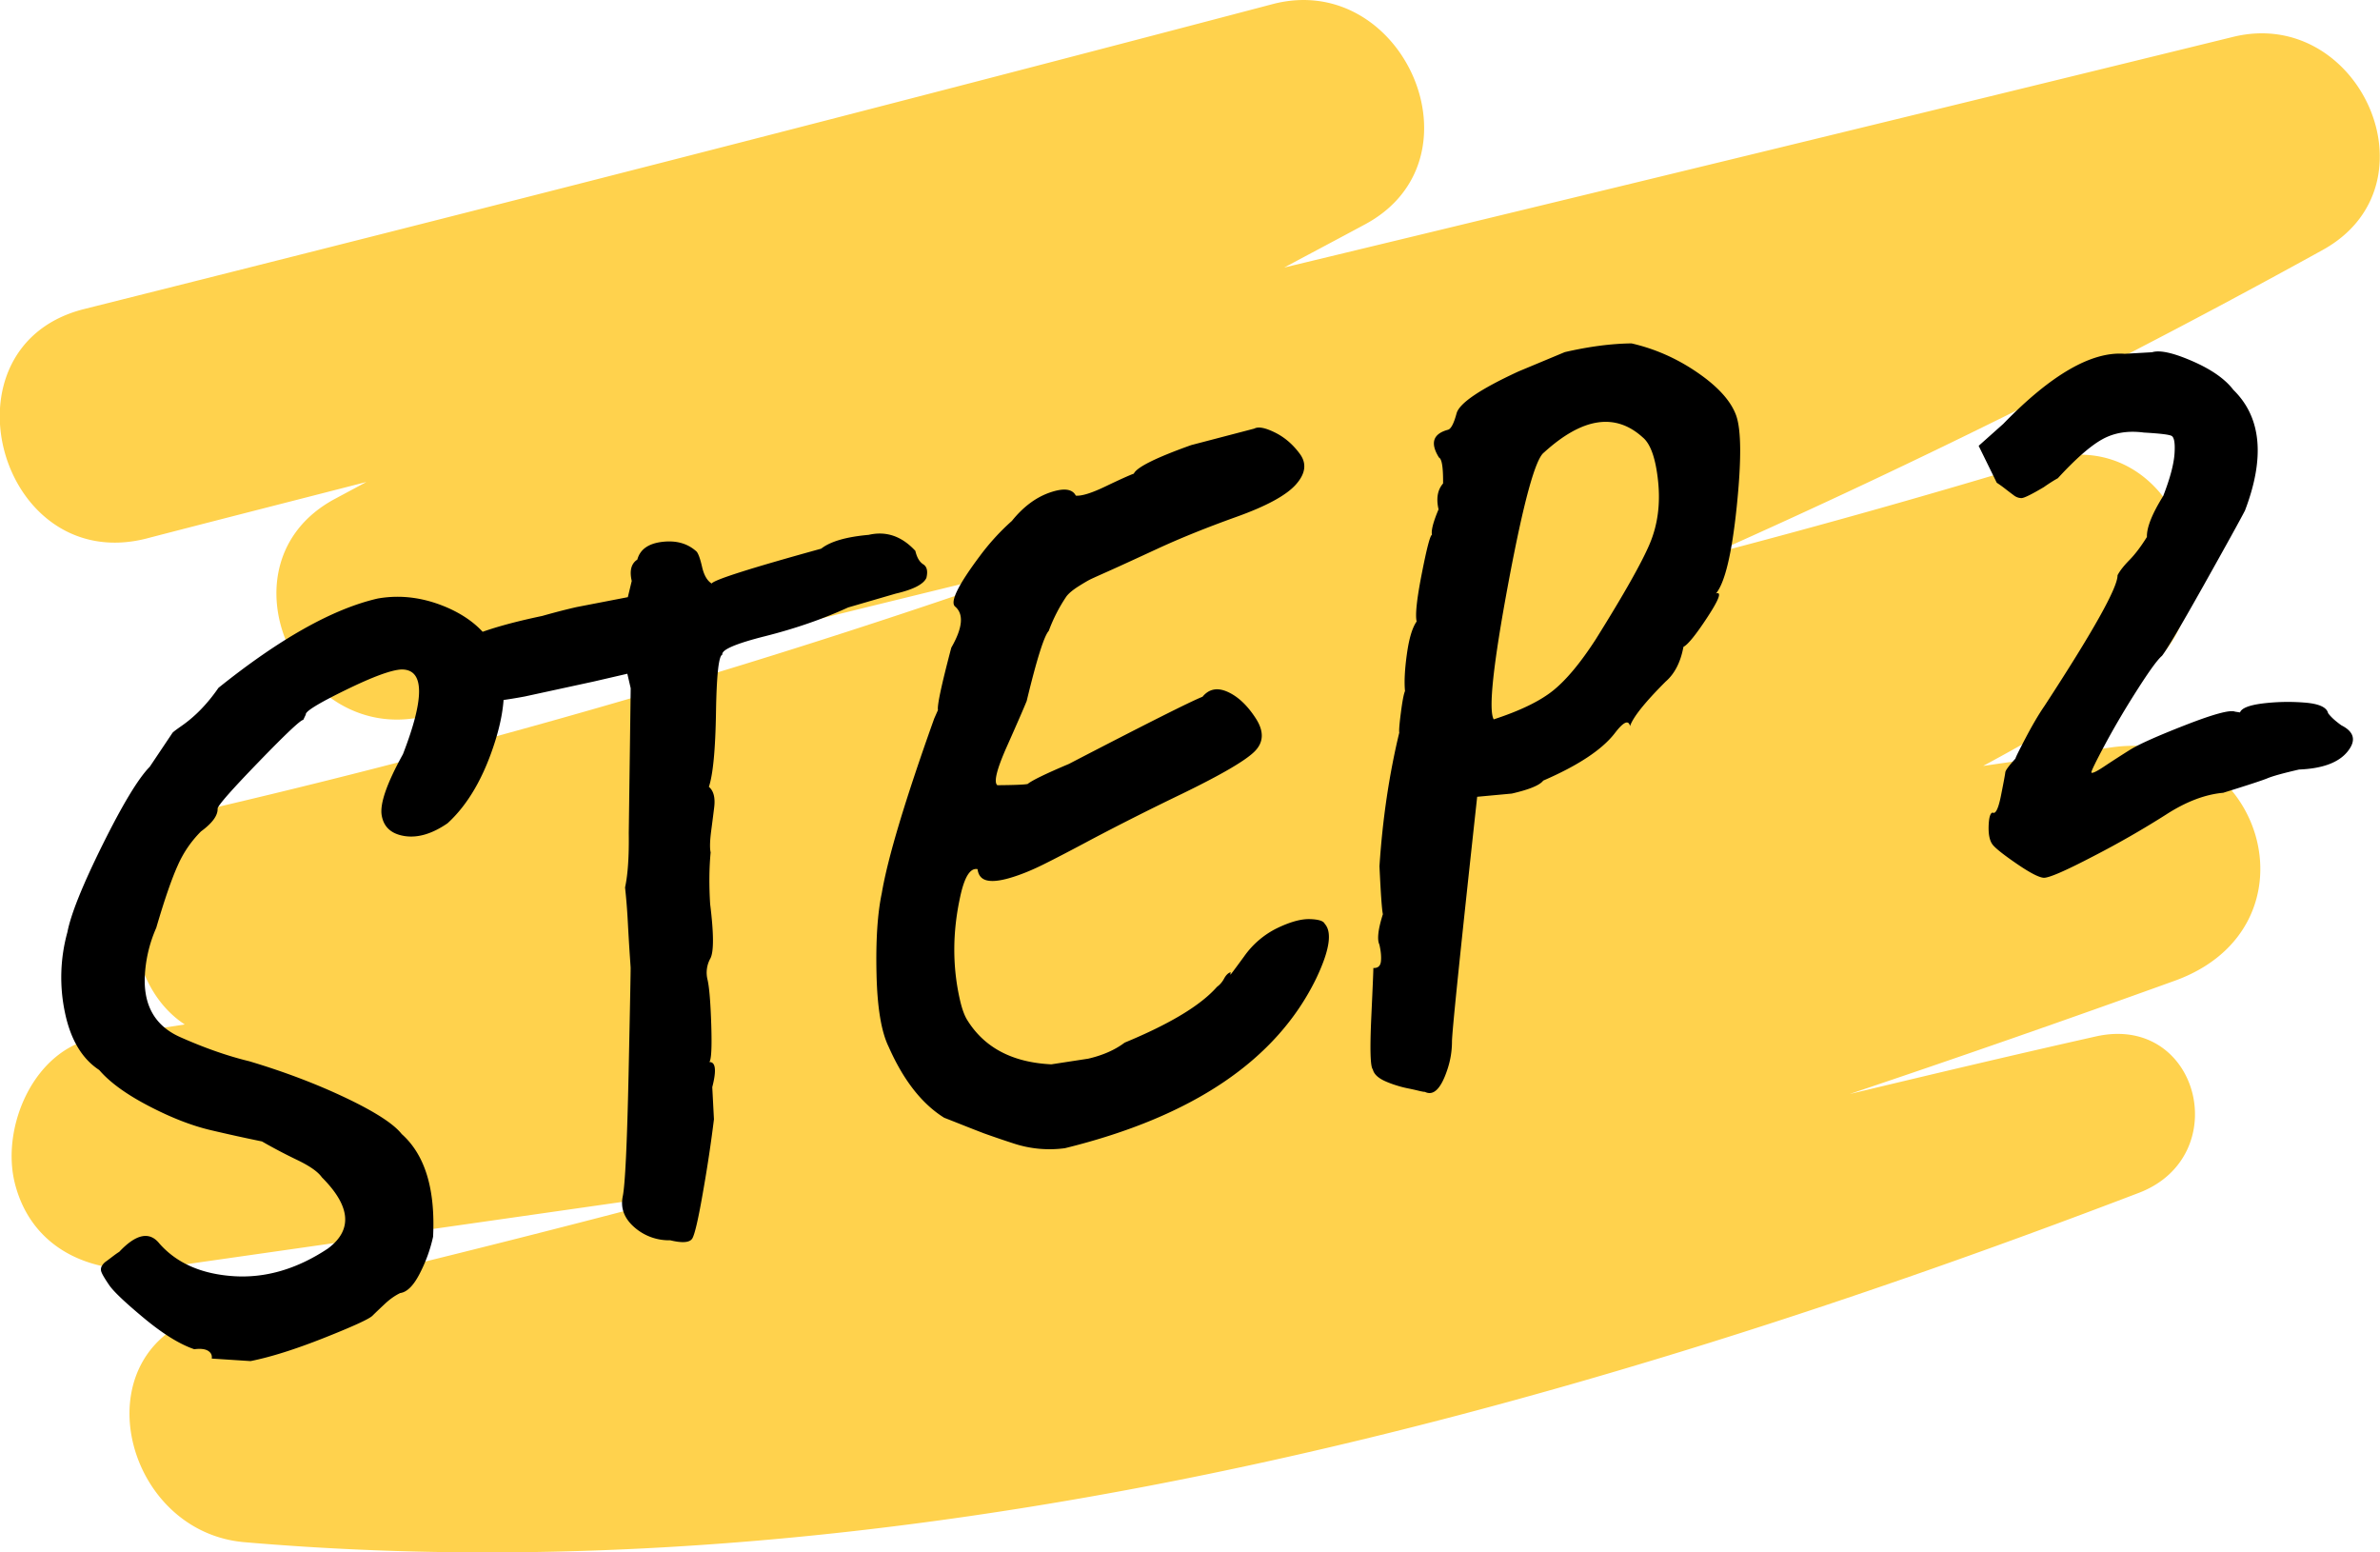
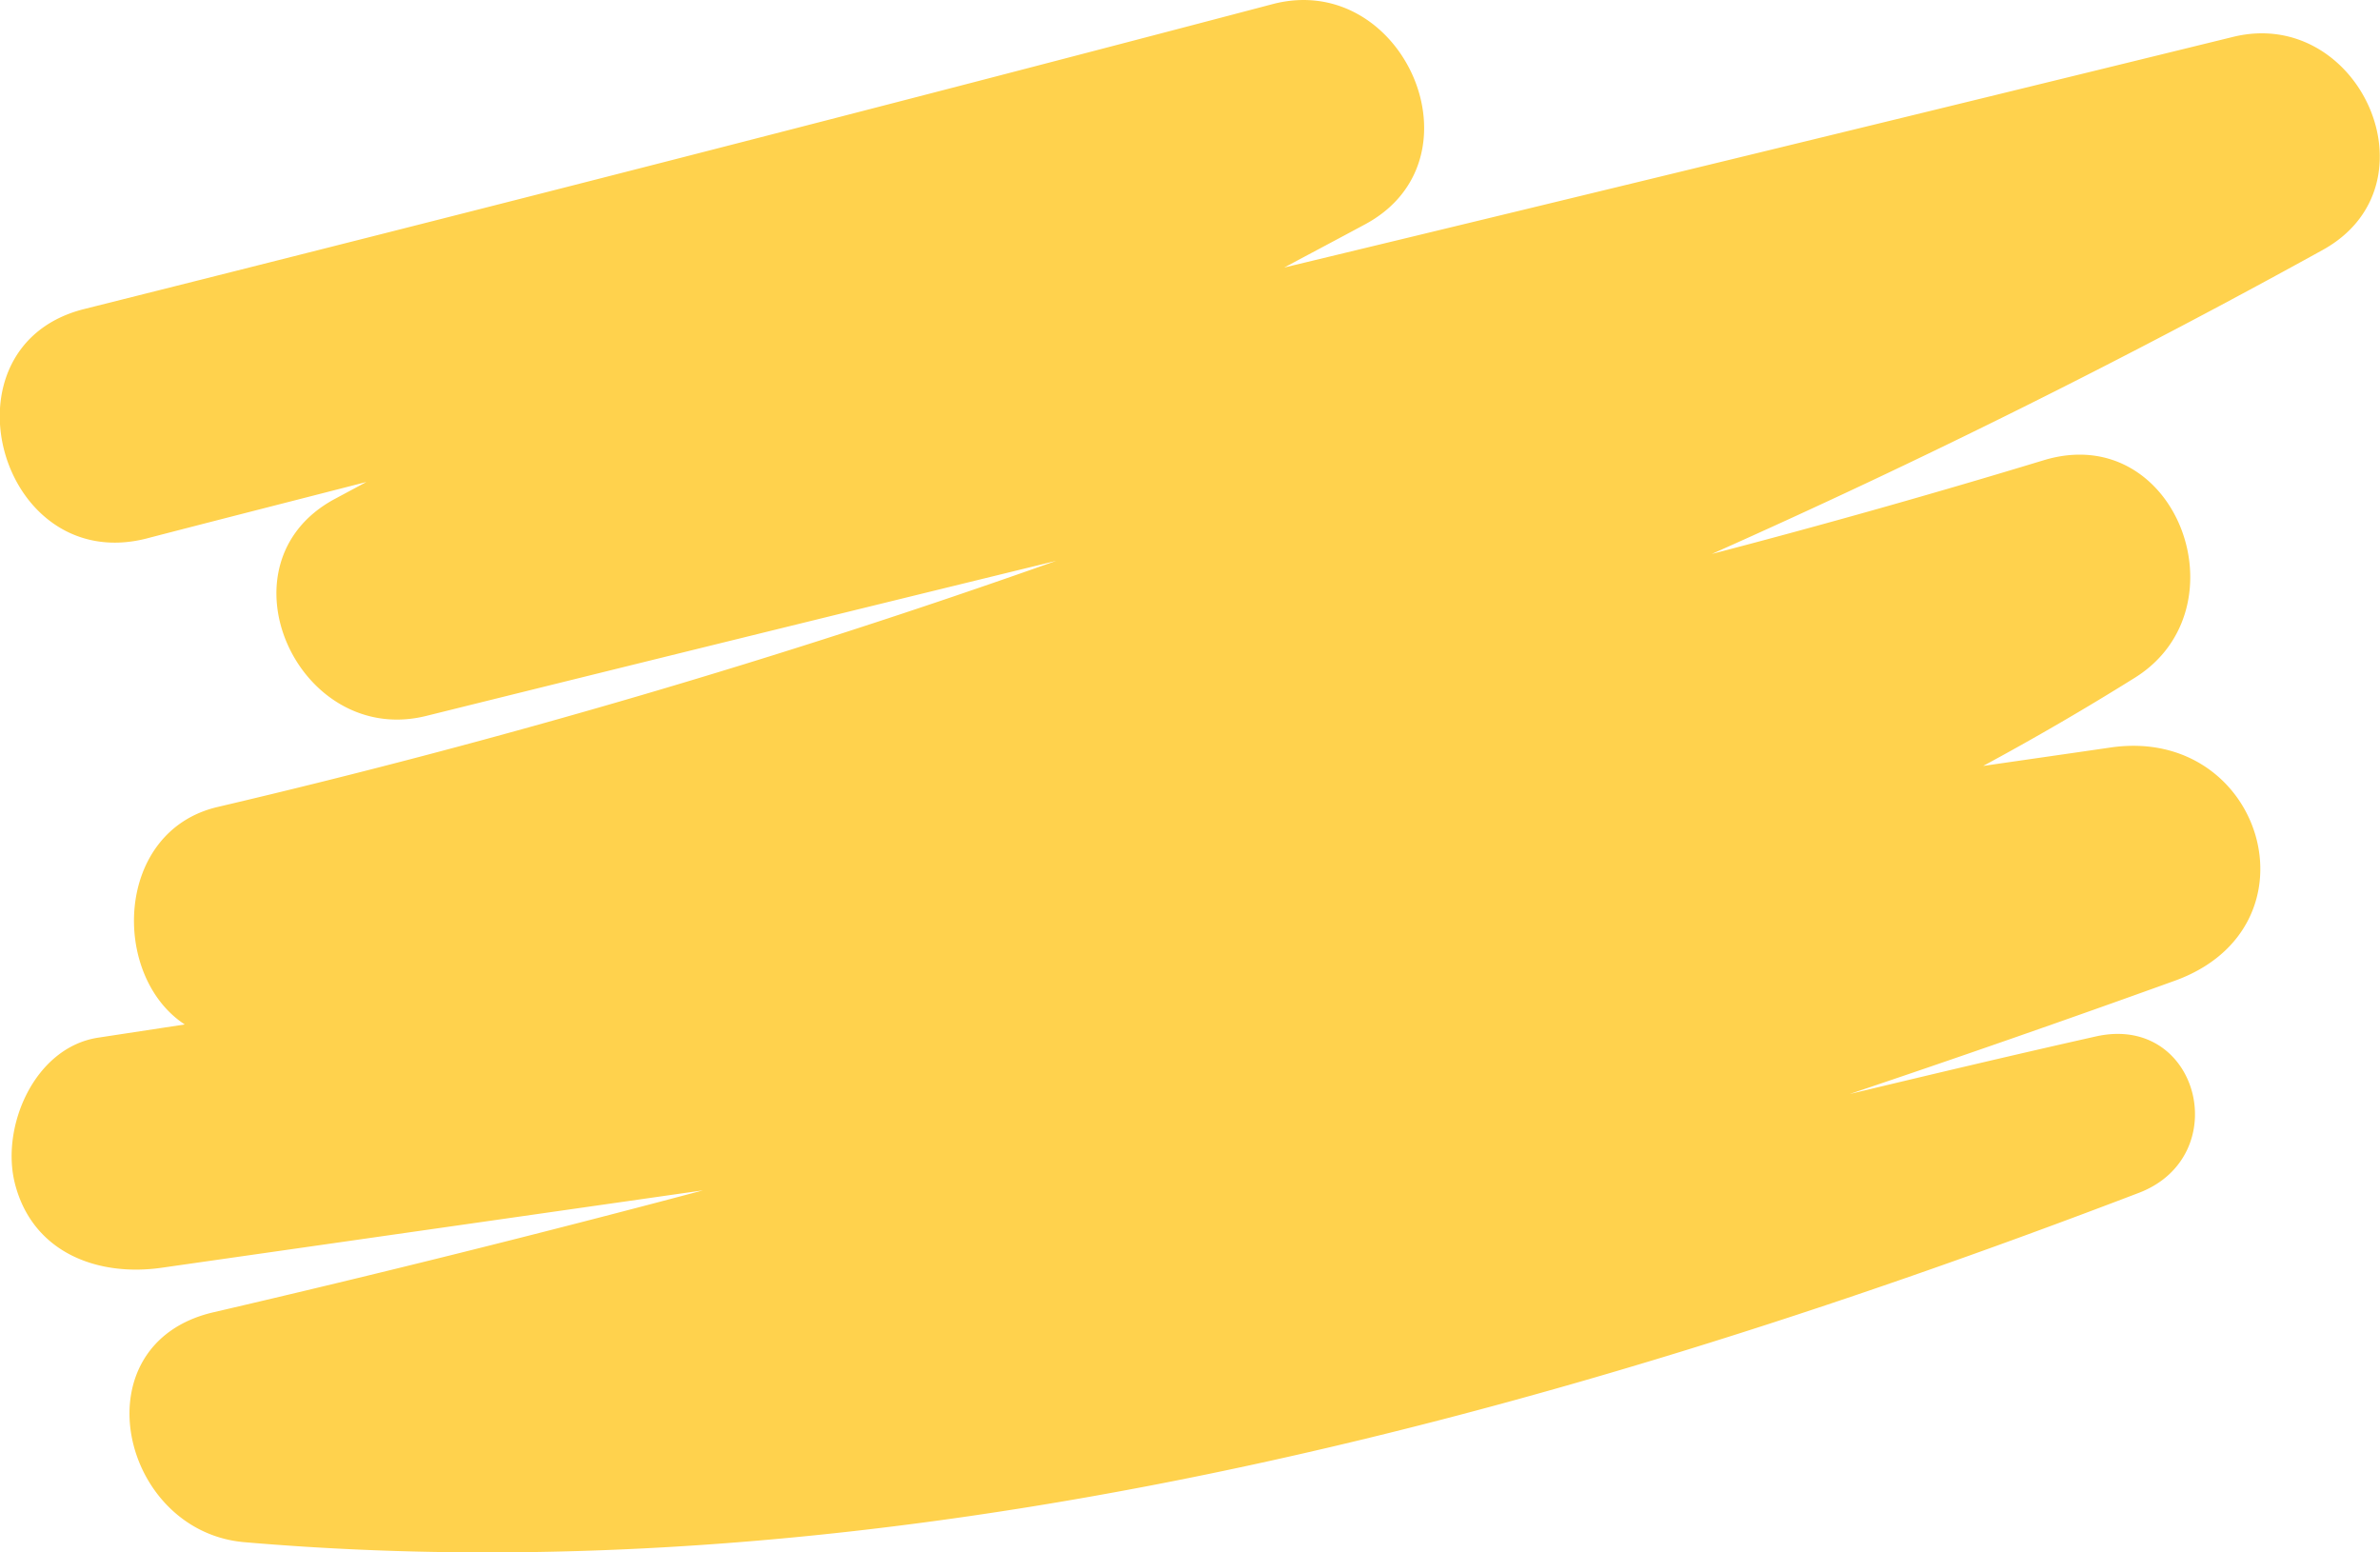
<svg xmlns="http://www.w3.org/2000/svg" width="92" height="60" viewBox="0 0 92 60">
  <g fill="none" fill-rule="evenodd">
    <path fill="#FFD24D" d="M5.693 20.805c2.822-.733 5.648-1.45 8.472-2.177l-1.22.654c-4.666 2.504-1.422 9.618 3.53 8.388a7139.861 7139.861 0 0 1 24.355-5.994 305.968 305.968 0 0 1-32.417 9.513c-3.996.935-4.132 6.537-1.271 8.406l-3.342.509c-2.477.375-3.794 3.471-3.215 5.673.7 2.658 3.213 3.572 5.662 3.221l20.928-2.991a619.262 619.262 0 0 1-18.924 4.712c-5.243 1.218-3.616 8.473 1.2 8.886 24.9 2.136 50.152-4.682 73.228-13.502 3.713-1.42 2.332-6.942-1.663-6.045-3.18.714-6.35 1.466-9.514 2.225a608.032 608.032 0 0 0 12.568-4.379c5.752-2.083 3.395-9.866-2.48-9.014-1.643.239-3.286.474-4.93.713a106.819 106.819 0 0 0 5.872-3.414c4.292-2.689 1.593-9.958-3.535-8.4-4.253 1.292-8.529 2.5-12.825 3.621A307.608 307.608 0 0 0 89.785 9.661C94.33 7.151 91.2.229 86.32 1.426a8956.269 8956.269 0 0 1-36.678 8.914c1.042-.558 2.088-1.111 3.13-1.672C57.467 6.14 54.23-1.166 49.19.16c-15.29 4.023-30.6 7.94-45.936 11.784-5.72 1.434-3.291 10.35 2.438 8.862" />
-     <path fill="#000" fill-rule="nonzero" d="M14.593 23.134c.923-.164 1.852-.034 2.788.39 1.957.903 2.546 2.602 1.767 5.098-.438 1.406-1.054 2.472-1.848 3.197-.595.409-1.148.573-1.659.494-.51-.079-.806-.343-.885-.793-.08-.45.194-1.24.82-2.37.849-2.19.83-3.282-.054-3.275-.39.016-1.112.281-2.163.795-1.051.513-1.564.829-1.537.946l-.1.208c-.098-.002-.67.536-1.714 1.615-1.044 1.078-1.576 1.681-1.596 1.809.013.268-.202.564-.645.888a4.3 4.3 0 0 0-.897 1.315c-.236.523-.513 1.326-.83 2.409a5.247 5.247 0 0 0-.444 1.913c-.038 1.117.417 1.886 1.364 2.308.947.422 1.838.733 2.673.935 1.349.403 2.59.873 3.725 1.412 1.134.539 1.858 1.006 2.17 1.402.9.802 1.304 2.125 1.213 3.969-.108.493-.281.97-.52 1.431-.238.462-.488.71-.751.746-.2.096-.396.233-.588.413-.193.18-.354.334-.485.463-.13.129-.754.414-1.87.857-1.118.443-2.065.741-2.842.896l-1.5-.097c.02-.128-.028-.228-.143-.3-.115-.071-.293-.092-.532-.061-.561-.191-1.207-.59-1.939-1.197-.731-.607-1.18-1.033-1.348-1.278-.167-.244-.267-.412-.3-.503a.266.266 0 0 1 .017-.244.549.549 0 0 1 .147-.163c.053-.037.137-.1.252-.188.115-.088.205-.152.27-.191.653-.693 1.17-.8 1.552-.322.667.758 1.62 1.178 2.859 1.262 1.238.083 2.455-.272 3.652-1.065.967-.716.89-1.635-.23-2.755-.147-.212-.464-.435-.948-.668-.485-.233-.94-.473-1.367-.719a68.088 68.088 0 0 1-1.966-.433c-.742-.173-1.547-.486-2.415-.939-.868-.452-1.504-.915-1.91-1.388-.667-.437-1.109-1.178-1.326-2.224a6.564 6.564 0 0 1 .096-3.107c.135-.697.589-1.824 1.362-3.382.773-1.557 1.38-2.56 1.819-3.006l.879-1.311c.018-.029.133-.117.345-.265.531-.368 1.009-.86 1.433-1.476 2.369-1.901 4.419-3.052 6.15-3.451zm7.696.329l1.98-.383.151-.626c-.092-.398-.02-.673.216-.826.106-.394.429-.623.969-.686.54-.063.98.063 1.324.378.069.083.14.282.212.598.073.315.196.527.369.635.09-.144 1.5-.593 4.233-1.347.355-.279.966-.457 1.835-.534.678-.157 1.28.05 1.805.618.06.257.161.43.305.52.144.09.185.266.122.526-.115.249-.512.451-1.19.608l-1.835.534c-.98.448-2.047.817-3.199 1.108-1.152.29-1.706.53-1.663.717-.14.032-.222.771-.246 2.218-.023 1.446-.114 2.41-.275 2.89.184.154.252.422.204.802-.047.38-.085.673-.112.876-.054.407-.062.692-.024.855-.057.605-.064 1.271-.019 2 .143 1.15.145 1.85.006 2.104a1.126 1.126 0 0 0-.106.82c.067.292.115.872.143 1.74.028.868.003 1.348-.074 1.44.244-.008.282.316.113.97l.065 1.242a53.417 53.417 0 0 1-.407 2.717c-.189 1.103-.333 1.733-.432 1.892-.099.158-.383.18-.852.067a2.02 2.02 0 0 1-1.393-.51c-.387-.341-.534-.738-.441-1.19.092-.453.167-2.022.225-4.708.057-2.686.083-4.065.079-4.138l-.038-.564c-.02-.303-.044-.698-.07-1.184a24.118 24.118 0 0 0-.107-1.343c.108-.493.156-1.193.143-2.102l.075-5.596-.13-.561-1.297.3-2.674.58c-1.11.207-1.873.266-2.287.177-.415-.09-.693-.388-.835-.897-.14-.288-.153-.556-.038-.805.26-.577 1.542-1.107 3.845-1.59.439-.125.88-.24 1.325-.342zm18.35 17.673l1.427-.219c.561-.13 1.03-.336 1.408-.62 1.754-.725 2.943-1.443 3.567-2.154a.933.933 0 0 0 .277-.322c.078-.142.164-.223.257-.245a.316.316 0 0 0-.014.096c.002.012.181-.227.537-.715a3.378 3.378 0 0 1 1.281-1.09c.5-.239.916-.353 1.25-.344.335.009.528.069.578.18.297.326.188 1.028-.326 2.108-1.536 3.162-4.775 5.351-9.716 6.566a4.426 4.426 0 0 1-1.962-.176 41.005 41.005 0 0 1-1.163-.396 65.82 65.82 0 0 1-.832-.325c-.393-.156-.63-.249-.711-.28-.864-.539-1.58-1.457-2.151-2.754-.28-.576-.436-1.513-.464-2.812-.03-1.299.039-2.336.204-3.114.229-1.358.904-3.607 2.026-6.748l.146-.33c-.038-.163.134-.966.515-2.41.439-.765.49-1.294.15-1.586-.211-.172.106-.825.953-1.956a8.952 8.952 0 0 1 1.239-1.357c.44-.546.929-.91 1.465-1.096.536-.185.871-.146 1.006.119.227.021.612-.099 1.155-.36.543-.26.906-.424 1.087-.49.115-.249.856-.617 2.221-1.104l2.44-.638c.152-.084.416-.034.791.15.375.185.698.461.968.83.27.369.219.762-.153 1.18-.371.419-1.137.836-2.297 1.251-1.16.416-2.191.832-3.092 1.25-.902.417-1.525.703-1.872.857-.346.154-.569.254-.669.302-.1.048-.257.14-.472.275-.215.136-.37.264-.465.385a6.194 6.194 0 0 0-.688 1.34c-.178.19-.463 1.093-.853 2.71-.11.272-.363.854-.76 1.746-.398.892-.522 1.395-.373 1.508.664-.005 1.054-.021 1.171-.048.166-.137.697-.395 1.595-.775 2.991-1.553 4.713-2.418 5.164-2.596.25-.304.575-.367.973-.188.399.18.76.52 1.086 1.024.326.504.308.933-.054 1.287-.361.355-1.29.895-2.784 1.622a108.085 108.085 0 0 0-3.46 1.741c-.81.434-1.448.766-1.912.996-.464.23-.892.403-1.285.518-.392.115-.692.148-.9.097-.21-.05-.33-.195-.36-.434-.284-.058-.509.302-.674 1.08-.299 1.374-.3 2.704-.003 3.99.081.35.179.612.292.783.662 1.054 1.74 1.617 3.235 1.691zM63.5 16.904c-1.06-.962-2.332-.767-3.818.586-.336.25-.796 1.939-1.38 5.066-.583 3.127-.77 4.876-.562 5.247 1.031-.336 1.8-.711 2.309-1.124.508-.413 1.052-1.068 1.633-1.966 1.098-1.756 1.797-2.995 2.098-3.717.301-.722.406-1.522.314-2.4-.092-.878-.29-1.442-.594-1.692zm-8.146 3.765c-.037-.164.047-.491.254-.982-.097-.421-.039-.755.175-1.001.006-.617-.047-.95-.156-.999-.351-.56-.237-.918.342-1.076.117-.027.229-.238.335-.632.106-.394.905-.935 2.396-1.624l1.786-.745c.935-.216 1.796-.329 2.582-.338.91.209 1.761.585 2.552 1.13.79.543 1.287 1.094 1.49 1.65.202.557.21 1.738.023 3.542-.187 1.804-.454 2.919-.799 3.343.229-.077.12.225-.326.907s-.757 1.067-.934 1.157c-.11.592-.339 1.04-.688 1.342-.8.8-1.259 1.374-1.376 1.721-.06-.257-.259-.162-.599.286-.494.632-1.413 1.238-2.757 1.82-.132.177-.536.345-1.214.501l-1.339.124c-.649 5.939-.973 9.093-.974 9.462-.001.37-.06.728-.177 1.076-.246.746-.537 1.035-.871.866-.024.005-.114-.011-.27-.049a9.383 9.383 0 0 0-.41-.09 3.97 3.97 0 0 1-.412-.108 3.795 3.795 0 0 1-.403-.147c-.3-.128-.473-.285-.516-.472-.097-.101-.117-.774-.06-2.019.058-1.244.084-1.878.079-1.902.174.01.272-.075.293-.252.02-.177 0-.395-.059-.652-.095-.2-.05-.592.135-1.176-.038-.164-.082-.782-.132-1.854.12-1.826.375-3.547.766-5.165-.016-.07.004-.327.062-.771.057-.445.11-.722.159-.832-.034-.361-.01-.84.074-1.44.083-.597.209-1.014.376-1.25-.06-.257.007-.876.2-1.856.192-.98.323-1.479.393-1.495zm26.777-6.995l1.058-.06c.299-.093.818.021 1.557.343.74.322 1.268.693 1.587 1.112 1.08 1.056 1.23 2.61.448 4.662-.187.364-.721 1.33-1.602 2.901-.882 1.57-1.418 2.477-1.608 2.718-.166.136-.484.573-.954 1.31-.47.736-.886 1.442-1.248 2.117-.361.674-.537 1.035-.526 1.082.034.041.206-.042.515-.249.31-.206.637-.417.981-.632.345-.215 1.06-.534 2.144-.957 1.085-.423 1.722-.595 1.913-.516l.192.03c.06-.162.342-.276.844-.343a8.083 8.083 0 0 1 1.616-.04c.576.04.89.176.945.41.108.147.28.304.515.472.502.253.58.592.235 1.017-.345.425-.97.655-1.872.691-.609.14-1.014.252-1.216.336-.202.084-.775.271-1.717.563-.7.063-1.436.343-2.208.842a35.682 35.682 0 0 1-2.806 1.608c-1.099.574-1.743.852-1.932.834-.189-.018-.532-.197-1.03-.538-.497-.34-.805-.584-.925-.728-.12-.145-.175-.385-.166-.72.01-.334.06-.512.154-.534.115.072.224-.15.326-.666.103-.517.158-.812.165-.888.007-.076.138-.254.394-.534-.005-.024.124-.288.39-.792.265-.505.508-.918.73-1.24 1.892-2.9 2.833-4.583 2.824-5.05.085-.166.237-.362.456-.585.22-.223.446-.521.68-.896-.01-.367.2-.895.631-1.586.263-.677.408-1.221.436-1.634.028-.413-.013-.644-.123-.692-.11-.049-.464-.09-1.063-.124-.61-.081-1.144.005-1.603.259-.459.254-1.032.756-1.721 1.506-.153.084-.336.2-.548.348-.477.282-.764.423-.863.42a.483.483 0 0 1-.282-.1c-.09-.066-.201-.15-.336-.255a4.302 4.302 0 0 0-.332-.238l-.7-1.427.95-.847c1.851-1.906 3.416-2.809 4.695-2.71z" />
  </g>
</svg>